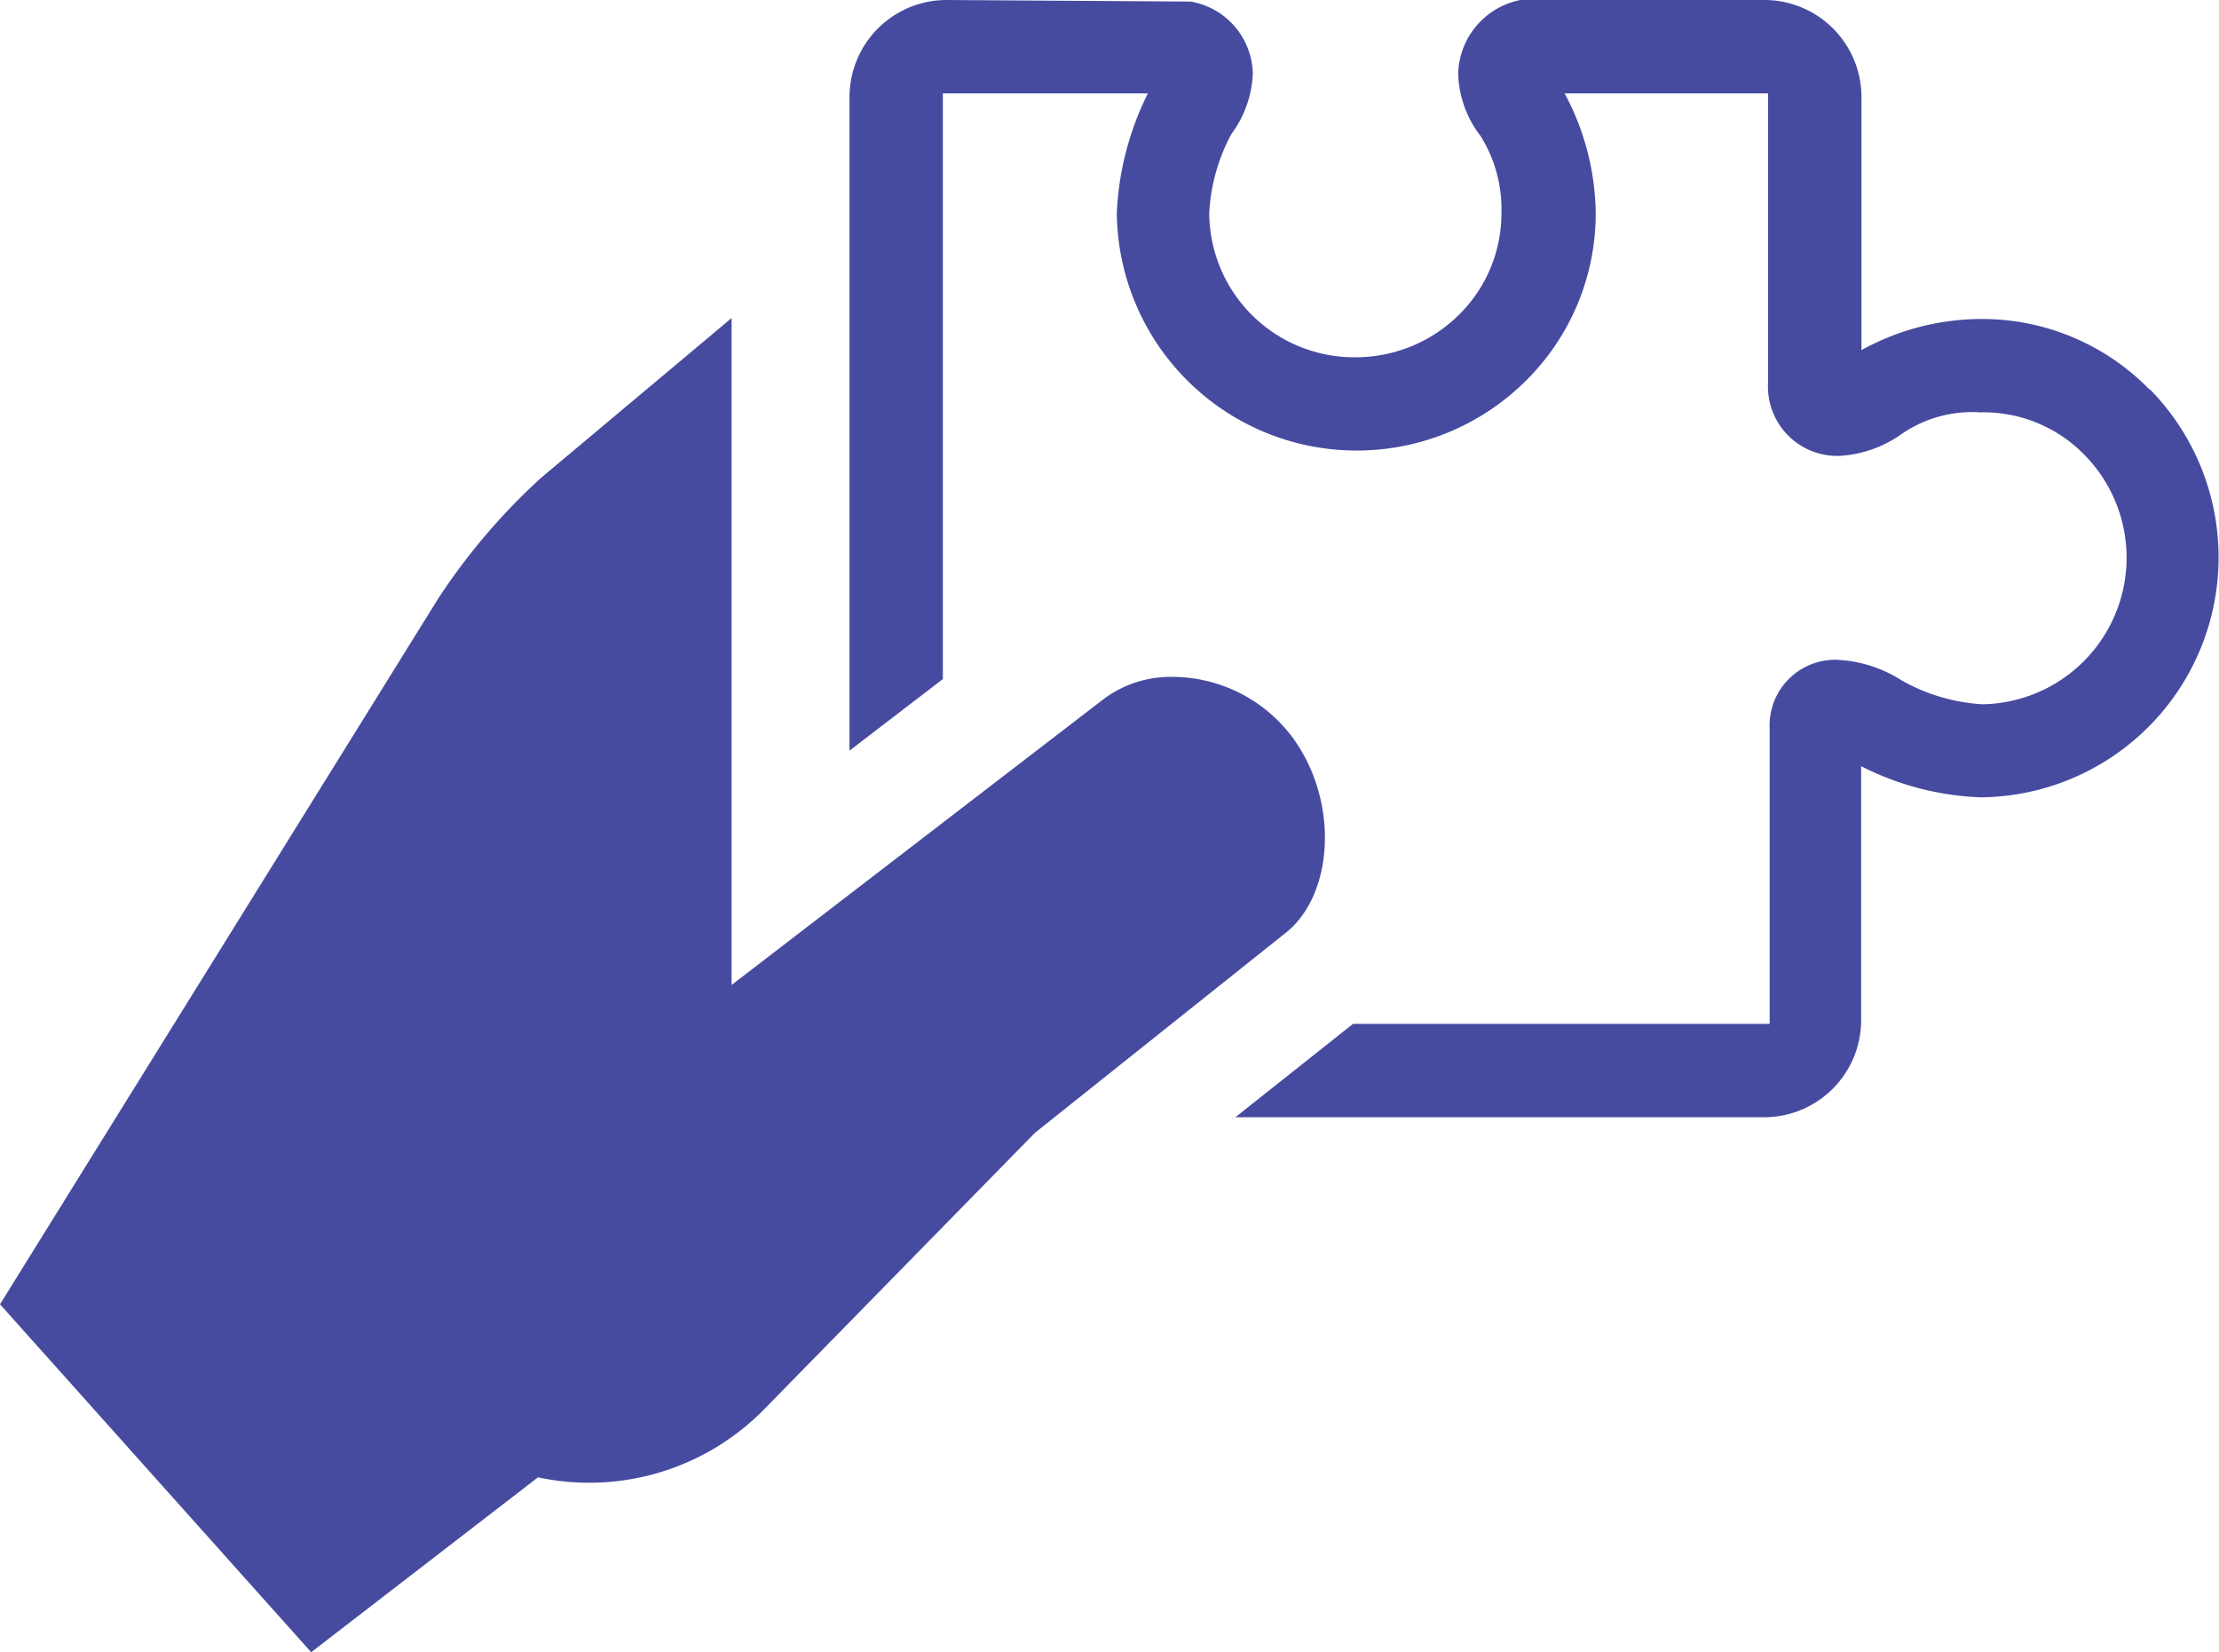
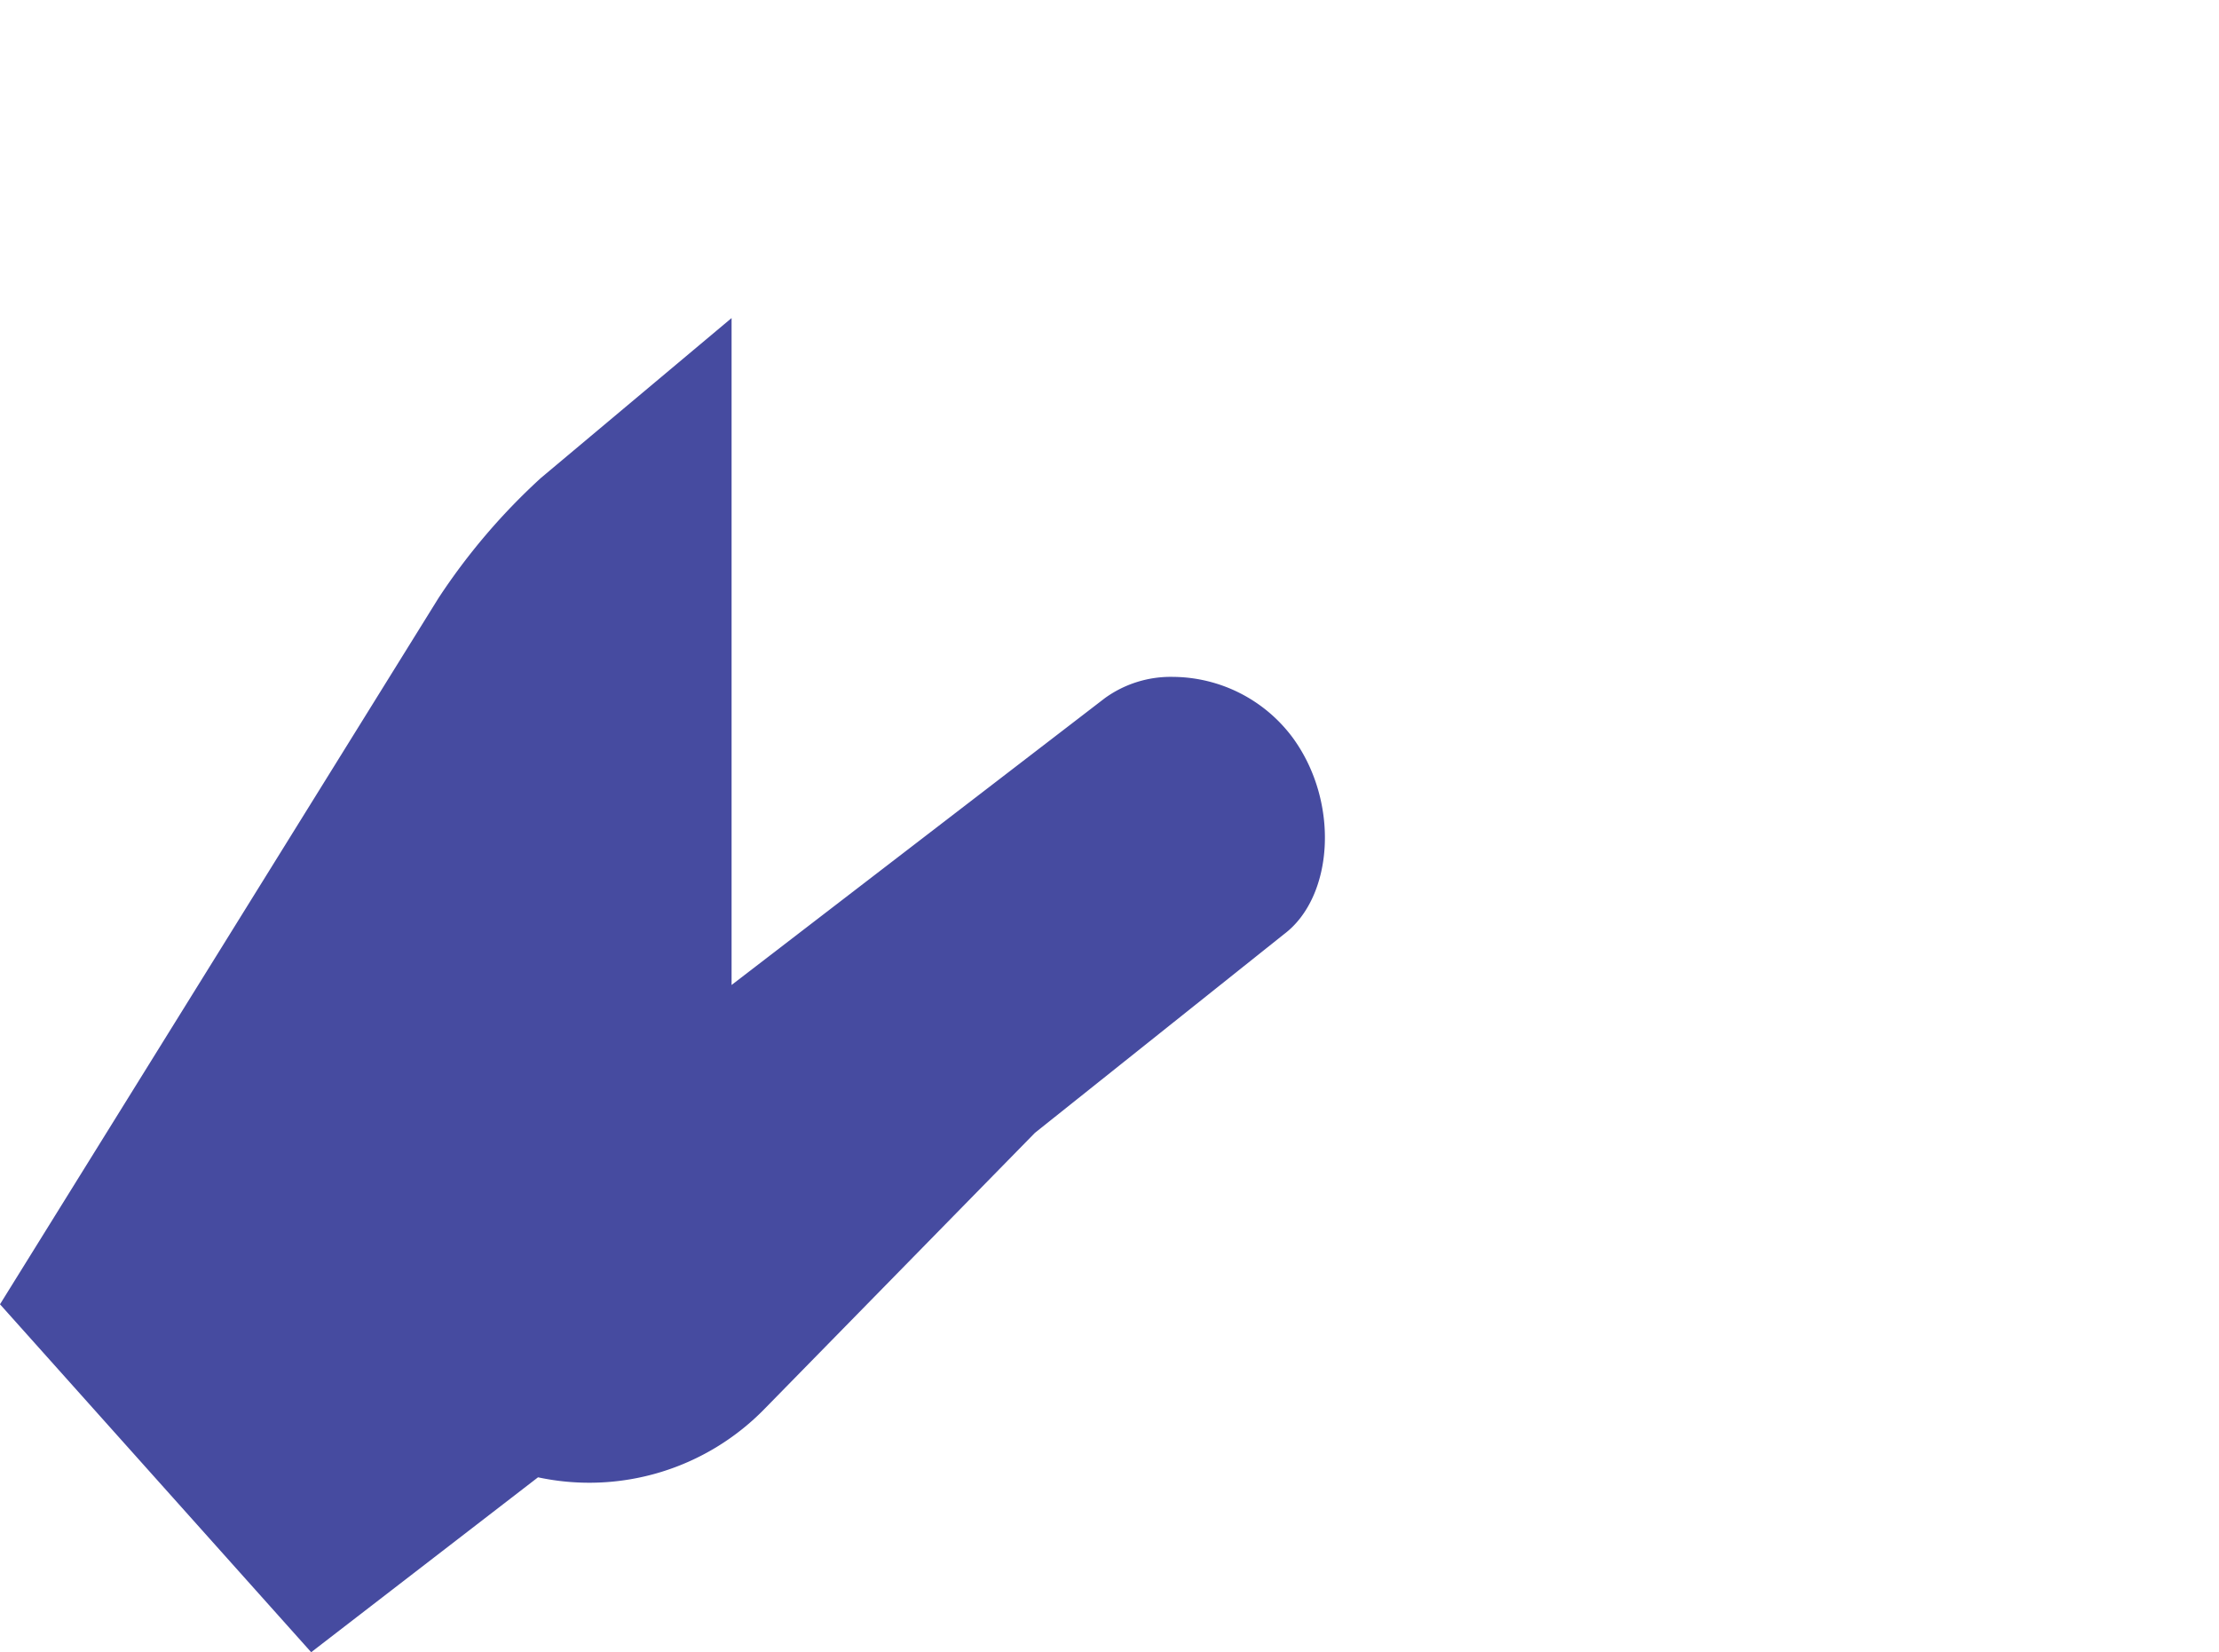
<svg xmlns="http://www.w3.org/2000/svg" viewBox="0 0 71.31 53.09">
  <defs>
    <style>.cls-1{fill:#464ba0;}</style>
  </defs>
  <g id="Layer_2" data-name="Layer 2">
    <g id="Layer_1-2" data-name="Layer 1">
-       <path class="cls-1" d="M69.09,12.53a7.51,7.51,0,0,0-5.4-2.28,8,8,0,0,0-3.87,1V3.12A3.12,3.12,0,0,0,56.71,0H48.86a2.48,2.48,0,0,0-2,2.37,3.43,3.43,0,0,0,.72,2,4.43,4.43,0,0,1,.67,2.49,4.57,4.57,0,0,1-1.38,3.27,4.72,4.72,0,0,1-3.32,1.35,4.66,4.66,0,0,1-4.69-4.63,6,6,0,0,1,.71-2.54,3.5,3.5,0,0,0,.69-1.93,2.4,2.4,0,0,0-2-2.33L30.42,0A3.12,3.12,0,0,0,27.3,3.12v21l3-2.3V3h6.59a9.53,9.53,0,0,0-1,3.84A7.71,7.71,0,0,0,49,12.27a7.56,7.56,0,0,0,2.28-5.43,8.32,8.32,0,0,0-1-3.84h6.54v9.27a2.23,2.23,0,0,0,2.27,2.38,3.81,3.81,0,0,0,2-.69,4,4,0,0,1,2.55-.71A4.53,4.53,0,0,1,67,14.63a4.71,4.71,0,0,1-3.29,8,6,6,0,0,1-2.57-.75A4.23,4.23,0,0,0,59,21.2a2.11,2.11,0,0,0-2.13,2.21V32.9H43.48l-3.78,3h17a3.12,3.12,0,0,0,3.11-3.12V24.62a9.18,9.18,0,0,0,3.84,1,7.71,7.71,0,0,0,5.43-13.12Z" />
      <path class="cls-1" d="M41.54,23.7a4.83,4.83,0,0,0-3.84-1.95,3.61,3.61,0,0,0-2.19.68l-12,9.22V10.22l-6.13,5.14a20.38,20.38,0,0,0-3.29,3.86L0,41.91,10,53.09l7.29-5.62a7.87,7.87,0,0,0,7.3-2.22l8.67-8.85,8-6.38C42.85,28.83,43.07,25.79,41.54,23.7Z" />
    </g>
  </g>
</svg>